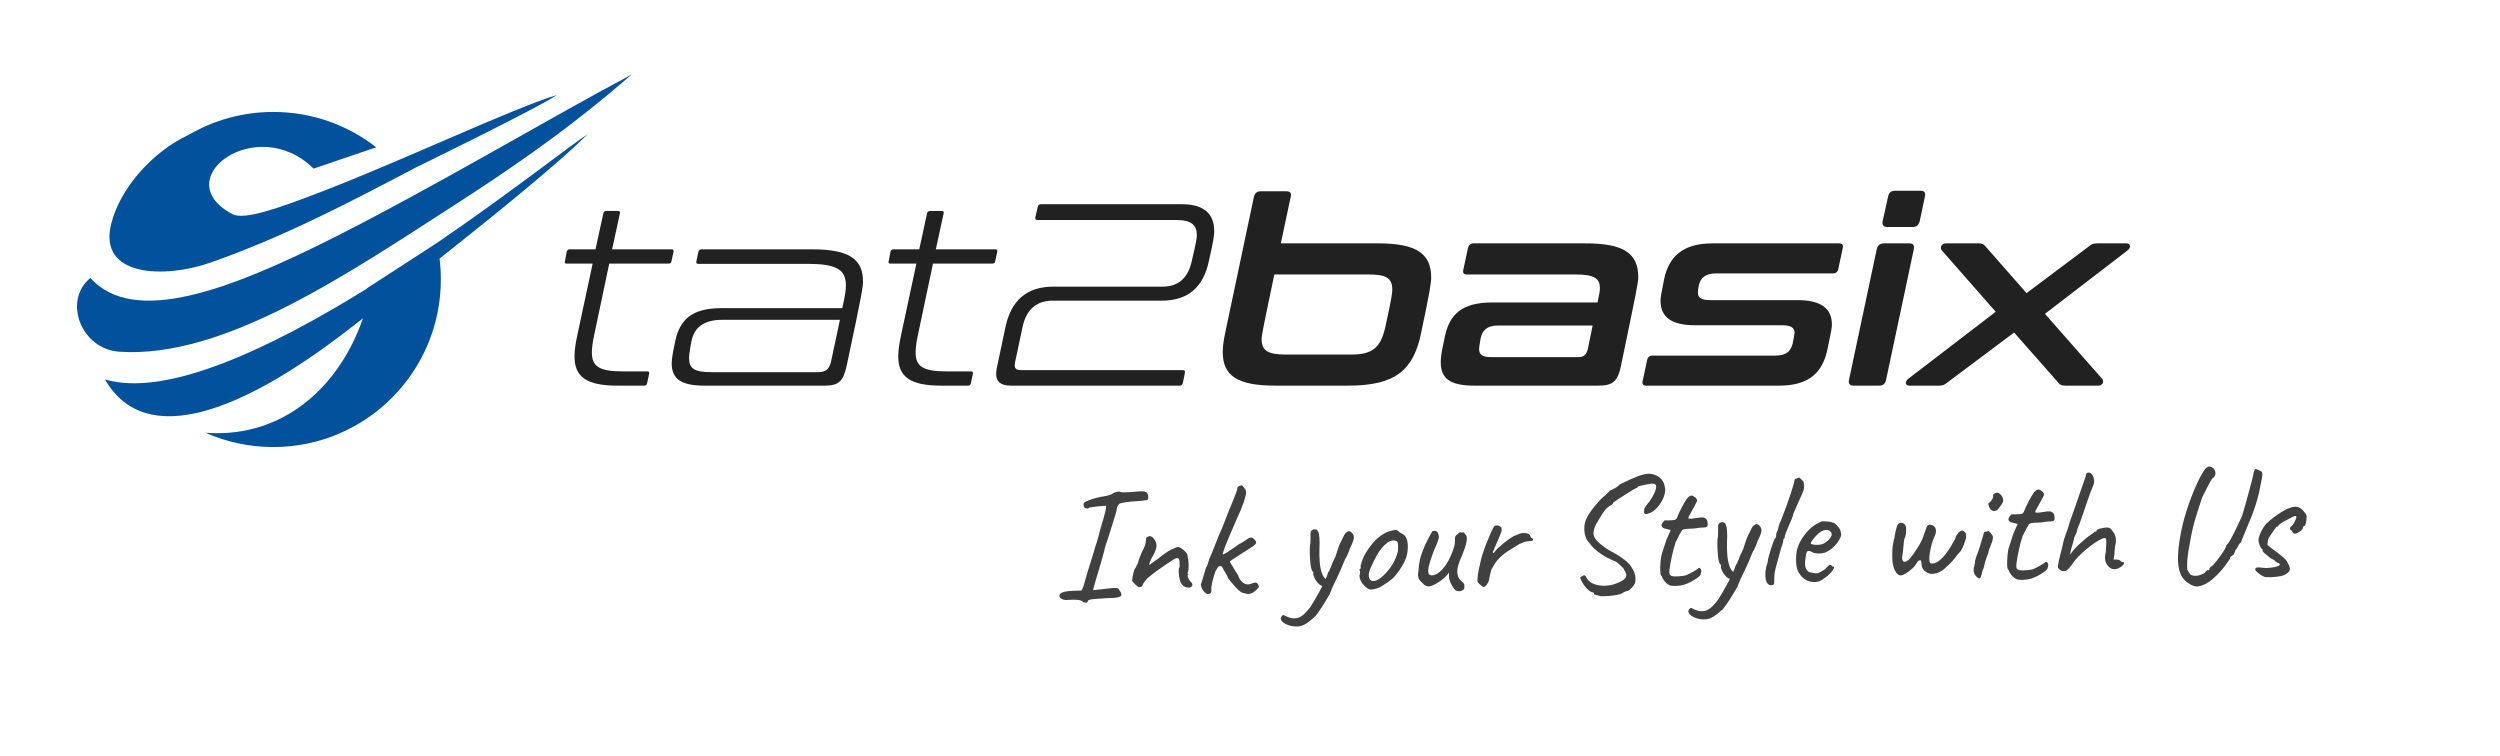
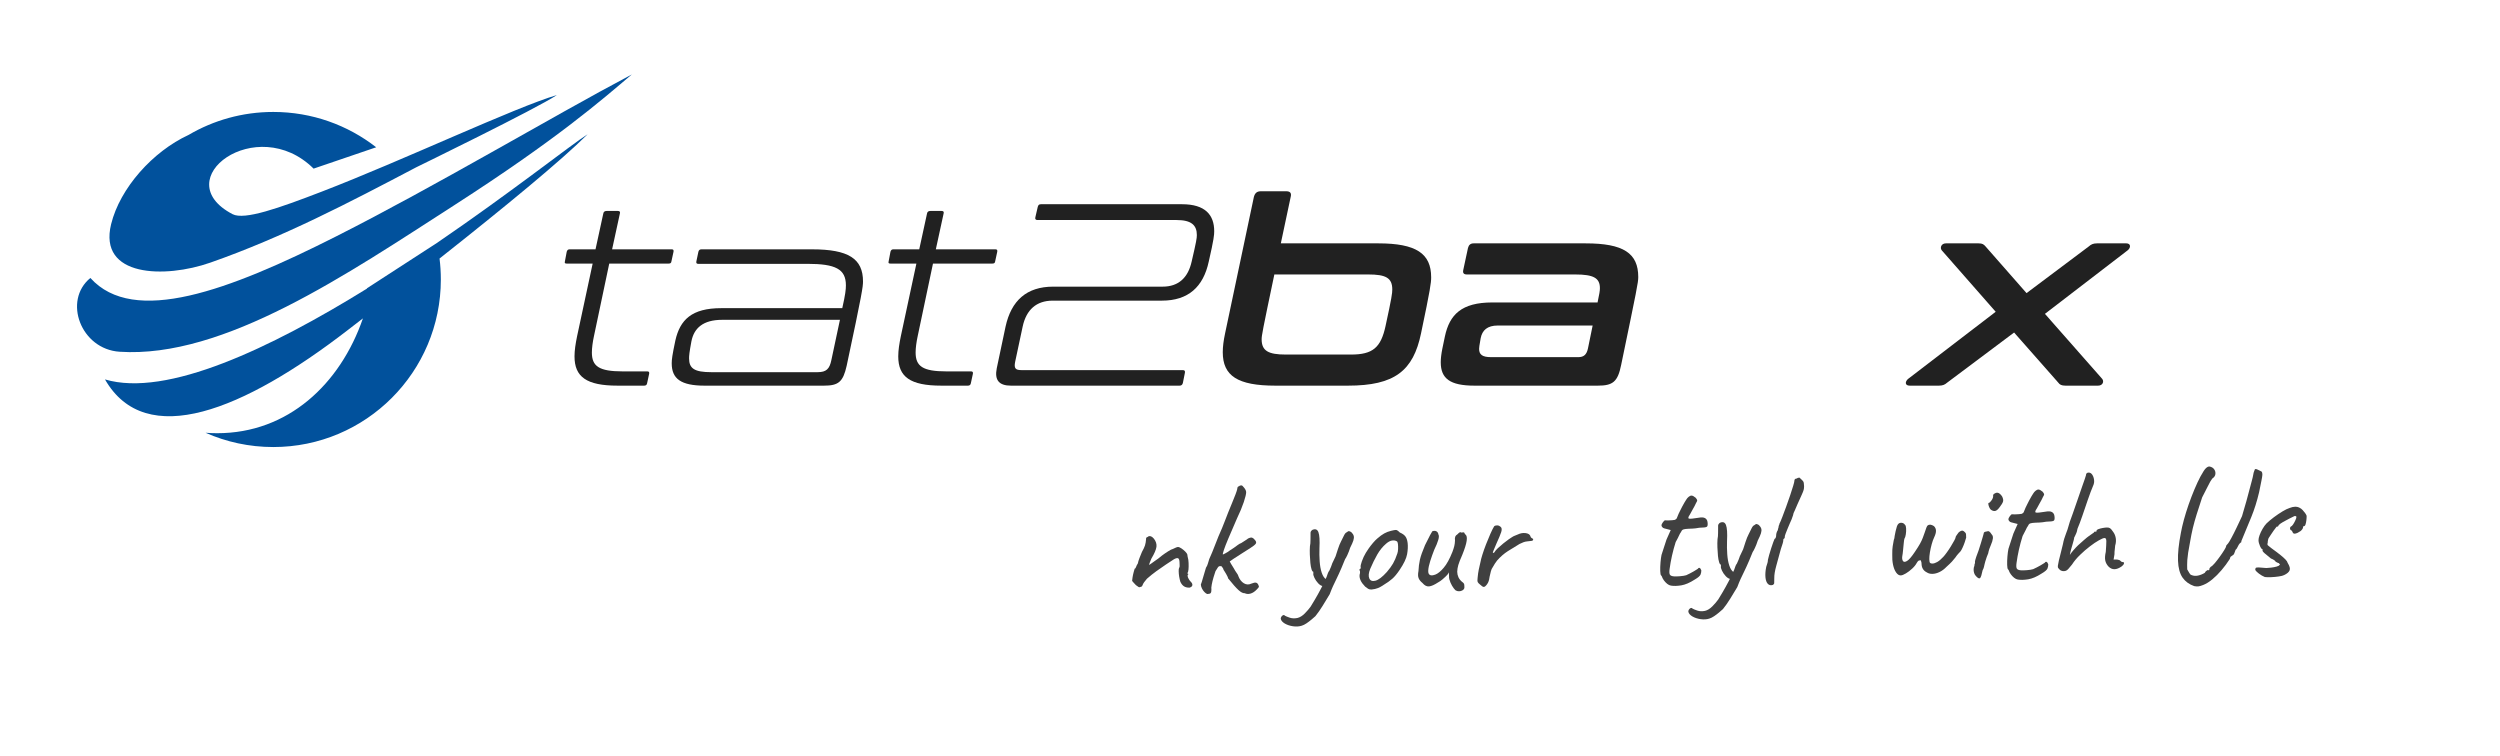
<svg xmlns="http://www.w3.org/2000/svg" xml:space="preserve" width="72.813mm" height="22.013mm" version="1.1" style="shape-rendering:geometricPrecision; text-rendering:geometricPrecision; image-rendering:optimizeQuality; fill-rule:evenodd; clip-rule:evenodd" viewBox="0 0 7281.32 2201.32">
  <defs>
    <style type="text/css">
   
    .fil0 {fill:#01519C}
    .fil1 {fill:#212121;fill-rule:nonzero}
    .fil2 {fill:#404040;fill-rule:nonzero}
   
  </style>
  </defs>
  <g id="Ebene_x0020_1">
    <g id="_912771696">
      <path class="fil0" d="M795.94 326.06c112.99,0 216.99,38.43 299.71,102.9l-182.3 62.15c-165.56,-164.28 -429.81,31.36 -236.05,132.67 34.5,18.04 134.95,-17.59 259.47,-65.51 237.71,-91.49 563.19,-245.61 685.18,-281.45 -59.36,39.79 -409.61,210.4 -409.65,210.41 -196.15,103.13 -387.13,203.26 -600.05,277.81 -131.61,46.09 -326.7,42.6 -288.63,-112.16 25.89,-105.29 121.47,-211.89 225.83,-260.02 72.34,-42.44 156.57,-66.8 246.49,-66.8z" />
      <path class="fil0" d="M263.18 809.58c-80.56,66.02 -27.86,207.41 85.06,214.89 304.02,20.15 664.56,-227.2 975.99,-427.55 297.7,-191.52 429.58,-306.62 515.96,-380.12 -240.92,127.63 -567.66,323.33 -861.48,471.83 -312.78,158.08 -589.16,261.2 -715.53,120.95z" />
      <path class="fil0" d="M305.71 1105.06c179.54,53.55 482.9,-91.13 763.03,-264.49l0.04 -0.97 203.52 -131.88 0.01 0.02c217.68,-148.68 393.11,-287.71 439.19,-316.76 -76.84,76.73 -243.94,213.9 -431.36,361.98 2.51,20.01 3.8,40.4 3.8,61.09 0,269.47 -218.53,487.99 -488,487.99 -70.23,0 -137,-14.86 -197.35,-41.59 11.21,0.86 22.52,1.3 33.94,1.3 205.9,0 358.36,-142.64 424.46,-334.47l-44.43 34.33c-302.83,233.66 -588.14,350.4 -706.85,143.45z" />
      <g id="_538586840">
        <g id="_756144424">
          <g id="_756316472">
            <path class="fil1" d="M1658.95 726.16c-4.53,0 -6.79,2.26 -8.3,6.79l-5.28 27.94c-1.51,5.28 0,6.79 5.28,6.79l75.49 0 -45.3 211.37c-4.53,21.89 -7.55,41.51 -7.55,58.88 0,59.63 34.73,85.3 125.33,85.3l77.75 0c4.53,0 7.55,-2.25 8.31,-6.78l6.03 -27.95c0.76,-4.52 -0.75,-6.78 -5.28,-6.78l-71.71 0c-69.46,0 -89.85,-15.1 -89.85,-55.11 0,-12.83 2.27,-30.2 6.04,-47.56l44.55 -211.37 172.87 0c5.29,0 7.54,-1.51 8.3,-6.79l6.04 -27.94c0.76,-4.53 -0.75,-6.79 -5.28,-6.79l-173.62 0 22.63 -104.2c1.52,-5.27 -0.75,-7.53 -6.03,-7.53l-32.47 0c-5.28,0 -9.06,2.26 -9.81,7.53l-22.64 104.2 -75.5 0z" />
            <path id="_1" class="fil1" d="M2381.41 1083.98l-309.53 0c-49.08,0 -64.92,-10.56 -64.92,-40.02 0,-8.29 0.76,-17.36 6.79,-49.82 7.55,-38.51 33.98,-62.65 89.83,-62.65l342.75 0 -24.91 117c-5.28,26.43 -15.1,35.49 -40.01,35.49zm-338.21 -357.82c-5.27,0 -7.55,2.26 -9.05,6.79l-6.04 28.69c-0.76,4.53 0.74,6.79 5.28,6.79l317.83 0c82.28,0 112.49,15.1 112.49,62.66 0,12.07 -1.51,26.41 -10.57,66.42l-352.57 0c-86.06,0 -120.03,33.98 -133.62,94.37 -9.06,43.03 -10.56,55.11 -10.56,66.42 0,44.56 26.43,64.93 95.87,64.93l347.27 0c42.28,0 55.87,-10.56 66.44,-58.12 45.29,-212.14 47.55,-230.25 47.55,-245.35 0,-66.42 -42.27,-93.6 -148.71,-93.6l-321.61 0z" />
            <path id="_2" class="fil1" d="M2601.84 726.16c-4.53,0 -6.8,2.26 -8.3,6.79l-5.28 27.94c-1.51,5.28 0,6.79 5.28,6.79l75.49 0 -45.29 211.37c-4.54,21.89 -7.56,41.51 -7.56,58.88 0,59.63 34.73,85.3 125.32,85.3l77.76 0c4.53,0 7.54,-2.25 8.31,-6.78l6.04 -27.95c0.74,-4.52 -0.75,-6.78 -5.29,-6.78l-71.71 0c-69.46,0 -89.84,-15.1 -89.84,-55.11 0,-12.83 2.26,-30.2 6.03,-47.56l44.55 -211.37 172.87 0c5.29,0 7.55,-1.51 8.31,-6.79l6.04 -27.94c0.76,-4.53 -0.76,-6.79 -5.29,-6.79l-173.63 0 22.64 -104.2c1.52,-5.27 -0.75,-7.53 -6.03,-7.53l-32.46 0c-5.29,0 -9.07,2.26 -9.82,7.53l-22.65 104.2 -75.49 0z" />
            <path id="_3" class="fil1" d="M3032.15 594.79c-6.04,0 -8.3,2.27 -9.81,8.3l-6.79 29.45c-1.51,5.28 0.75,8.3 6.04,8.3l405.37 0c43.04,0 58.89,15.09 58.89,43.79 0,9.05 -1.51,18.86 -15.09,77 -10.58,47.56 -38.51,73.22 -84.56,73.22l-318.57 0c-77.75,0 -122.3,40.76 -138.9,116.25l-25.67 121.55c-6.79,33.98 6.04,50.58 41.52,50.58l490.69 0c5.29,0 8.31,-2.26 9.81,-7.55l6.04 -30.2c0.76,-5.29 -0.75,-7.55 -6.79,-7.55l-469.55 0c-17.37,0 -21.9,-5.28 -18.12,-24.17l21.89 -102.66c10.56,-49.06 40.02,-75.49 87.56,-75.49l317.82 0c77.01,0 120.79,-39.99 136.65,-113.98 15.09,-65.68 15.85,-77.76 15.85,-88.33 0,-47.56 -26.43,-78.51 -93.61,-78.51l-410.67 0z" />
            <path id="_4" class="fil1" d="M3672.31 557.04c-11.32,0 -17.36,5.28 -20.37,16.62l-83.8 397.08c-4.52,21.13 -6.8,39.24 -6.8,55.11 0,68.69 43.04,97.38 153.24,97.38l211.39 0c135.89,0 190.24,-43.04 212.89,-152.49 27.18,-129.09 29.44,-147.22 29.44,-163.06 0,-69.45 -43.78,-98.89 -154.01,-98.89l-283.84 0 28.68 -135.13c3.01,-11.34 -1.52,-16.62 -12.83,-16.62l-73.99 0zm312.54 242.35c51.34,0 70.21,9.81 70.21,43.77 0,10.57 -1.5,23.4 -19.63,106.44 -13.58,62.67 -36.98,83.05 -100.39,83.05l-190.25 0c-50.59,0 -70.22,-10.57 -70.22,-44.54 0,-10.57 2.26,-23.41 37,-188.72l273.28 0z" />
            <path id="_5" class="fil1" d="M4292.1 708.8c-9.05,0 -14.34,4.53 -16.6,13.59l-13.6 63.4c-2.26,9.81 1.52,13.6 10.59,13.6l315.56 0c53.59,0 71.71,10.56 71.71,39.99 0,7.56 -1.51,16.62 -6.8,41.52l-306.5 0c-89.84,0 -124.56,35.48 -138.15,98.9l-7.54 36.24c-3.02,15.1 -4.53,27.93 -4.53,39.25 0,46.81 26.4,67.94 98.13,67.94l359.36 0c43.78,0 58.12,-11.32 67.94,-60.39 46.05,-221.95 49.81,-240.06 49.81,-255.91 0,-69.46 -43.03,-98.13 -153.24,-98.13l-326.14 0zm305.01 331.39l-254.42 0c-25.66,0 -34.73,-7.54 -34.73,-24.15 0,-4.54 0.76,-9.07 4.53,-30.95 4.54,-23.4 19.64,-36.99 49.84,-36.99l276.29 0 -13.58 66.43c-3.78,18.12 -12.07,25.66 -27.93,25.66z" />
-             <path id="_6" class="fil1" d="M4987.4 708.8c-88.33,0 -126.83,40.75 -140.42,103.42 -9.05,44.52 -10.56,54.34 -10.56,64.16 0,46.05 30.2,70.96 100.39,70.96l253.67 0c26.42,0 36.23,7.55 36.23,21.89 0,3.02 -0.75,6.05 -5.27,30.2 -5.29,24.16 -19.64,36.24 -49.84,36.24l-357.84 0c-9.06,0 -15.09,4.52 -16.6,13.58l-12.83 60.4c-2.28,9.05 1.51,13.58 10.56,13.58l386.53 0c89.08,0 126.83,-39.25 141.16,-105.68 11.34,-53.61 12.84,-63.42 12.84,-72.48 0,-45.29 -30.2,-70.97 -100.4,-70.97l-254.42 0c-27.16,0 -35.48,-7.54 -35.48,-22.63 0,-3.02 0,-6.04 3.02,-21.14 4.54,-21.13 19.63,-33.96 49.83,-33.96l340.47 0c9.06,0 14.34,-4.54 15.85,-13.6l12.83 -60.38c2.26,-9.06 -1.51,-13.59 -10.57,-13.59l-369.15 0z" />
-             <path id="_7" class="fil1" d="M5487.15 708.8c-11.32,0 -18.86,6.03 -21.13,17.36l-80.78 380.47c-2.26,11.32 2.27,16.6 13.58,16.6l74 0c11.31,0 18.11,-5.28 20.37,-16.6l80.78 -380.47c2.27,-11.33 -1.51,-17.36 -12.83,-17.36l-73.99 0zm32.47 -153.27c-11.32,0 -18.13,5.28 -20.39,16.61l-15.85 71.72c-2.26,11.32 2.27,17.36 13.59,17.36l73.99 0c11.32,0 17.37,-6.04 20.38,-17.36l15.09 -71.72c2.27,-11.33 -1.5,-16.61 -12.82,-16.61l-73.99 0z" />
            <path id="_8" class="fil1" d="M5667.58 708.8c-13.59,0 -18.11,12.83 -12.08,20.37l157.03 178.91 -255.17 195.54c-9.07,7.55 -9.8,19.61 4.54,19.61l85.3 0c11.32,0 17.37,-3.01 23.4,-8.3l195.54 -146.46 129.08 146.46c3.77,5.29 9.05,8.3 20.39,8.3l95.11 0c13.59,0 18.12,-12.06 12.08,-19.61l-166.84 -189.5 240.83 -184.95c9.8,-7.54 9.8,-20.37 -3.78,-20.37l-85.31 0c-11.31,0 -17.37,3.01 -24.15,9.06l-181.18 135.87 -119.29 -135.87c-5.27,-6.05 -9.05,-9.06 -20.37,-9.06l-95.13 0z" />
          </g>
        </g>
      </g>
    </g>
-     <path class="fil2" d="M3154.45 1753.62c-2.22,-3.49 -7.3,-5.63 -15.08,-6.43 -7.78,-0.79 -17.22,-0.79 -28.33,0.01 -4.45,0.71 -8.73,0.55 -12.86,-0.48 -4.13,-1.04 -7.39,-2.7 -9.85,-5.08 -2.38,-2.31 -3.34,-4.76 -2.7,-7.3 0.24,-3.82 3.42,-6.91 9.53,-9.21 6.19,-2.31 16.12,-3.81 29.69,-4.37l25.24 -0.87 4.6 -9.61c1.19,-3.49 2.7,-8.49 4.52,-14.84 1.75,-6.35 3.73,-13.26 5.79,-20.56 1.2,-4.44 3.02,-10.55 5.41,-18.17 2.37,-7.71 4.91,-15.8 7.69,-24.45 2.7,-8.57 5.09,-16.35 7.15,-23.18 2.14,-6.91 3.49,-11.74 4.04,-14.6 1.27,-2.86 2.94,-7.78 5.01,-14.61 2.14,-6.82 4.13,-13.89 6.03,-21.03 1.99,-7.23 3.26,-12.39 3.81,-15.56 7.78,-25.24 12.86,-43.18 15.24,-53.81 2.38,-10.73 2.85,-16.19 1.59,-16.43 -1.27,-0.01 -4.37,0.23 -9.21,0.63 -4.92,0.39 -10.32,0.87 -16.19,1.43 -5.88,0.55 -11.12,1.26 -15.64,1.98 -4.6,0.71 -7.38,1.35 -8.33,1.99 -1.59,2.3 -4.21,2.77 -8.1,1.58 -3.81,-1.19 -6.2,-3.33 -7.22,-6.5 -0.4,-2.87 -0.48,-5.09 -0.32,-6.67 0.08,-1.59 0.95,-2.86 2.54,-3.89 2.14,-1.91 6.42,-4.13 12.7,-6.59 6.35,-2.54 13.49,-4.76 21.59,-6.82 8.01,-2.07 15.72,-3.66 22.94,-4.69 5.4,-0.71 10.8,-1.98 16.11,-3.89 5.4,-1.82 9.68,-4.05 12.78,-6.59 2.86,-1.03 5.56,-1.9 8.26,-2.54 2.69,-0.71 5.47,-0.87 8.33,-0.63 2.54,1.5 6.99,2.22 13.18,2.14 6.19,-0.08 12.7,-0.39 19.69,-0.79 17.78,-1.91 29.75,-2.62 35.95,-2.06 6.19,0.55 10.4,3.01 12.7,7.38 1.66,6.03 2.06,10.71 1.19,14.05 -0.87,3.32 -4.04,4.92 -9.45,4.67 -2.78,0.64 -7.94,1.35 -15.4,1.91 -7.46,0.63 -15.31,1.11 -23.57,1.59 -22.47,2.3 -34.45,4.77 -36.03,7.3 -1.28,1.28 -2.23,2.62 -3.02,3.89 -0.79,1.27 -1.75,2.7 -3.02,4.29 0.32,1.27 -0.32,5.4 -1.91,12.23 -1.66,6.82 -3.65,13.8 -6.1,20.79 -1.19,4.13 -3.02,10.08 -5.41,17.7 -2.37,7.7 -4.84,15.56 -7.45,23.74 -2.54,8.09 -4.84,15.47 -6.99,21.98 -2.07,6.59 -3.57,10.96 -4.52,13.17 -1.19,2.86 -2.15,5.96 -2.94,9.38 -0.71,3.33 -1.19,5.79 -1.51,7.37 -4.21,15.64 -7.86,28.89 -10.95,39.69 -3.18,10.88 -6.04,20.32 -8.57,28.49 -2.54,8.1 -4.85,15.96 -6.99,23.42 -2.06,7.55 -4.28,15.72 -6.67,24.69 0,0 2.46,-0.32 7.31,-0.88 4.92,-0.55 11.51,-1.27 19.76,-1.98 14.85,-1.9 25.56,-3.02 32.06,-3.41 6.52,-0.48 10.88,-0.16 13.1,0.95 2.23,1.03 3.9,3.01 4.85,5.87 6.5,8.41 7.38,14.29 2.69,17.54 -4.68,3.26 -15.95,4.85 -33.73,4.85 -16.43,0.95 -29.05,1.75 -37.78,2.38 -8.73,0.63 -14.69,1.43 -18.02,2.45 -3.34,0.96 -5.32,2.63 -5.87,4.85 0,2.54 -1.19,3.81 -3.73,3.89 -2.54,0 -5.72,-0.56 -9.61,-1.75z" />
    <path id="1" class="fil2" d="M3464.23 1711.57c-6.35,0.08 -11.59,-1.19 -15.72,-3.81 -4.21,-2.63 -7.78,-7.06 -10.71,-13.33 -1.35,-4.45 -2.47,-9.45 -3.42,-15.01 -0.87,-5.47 -1.35,-10.71 -1.43,-15.63 -0.07,-4.92 0.32,-8.18 1.27,-9.77 1.2,-1.35 1.75,-3.65 1.51,-6.98 -0.16,-3.34 -0.32,-6.91 -0.4,-10.72 -0.48,-6.27 -1.98,-9.85 -4.68,-10.56 -2.78,-0.79 -6.59,0.32 -11.67,3.26 -5.64,3.57 -13.01,8.41 -22.06,14.44 -9.14,6.03 -18.58,12.63 -28.5,19.77 -9.85,7.15 -19.21,14.6 -27.94,22.38 -6.83,7.78 -10.96,13.58 -12.31,17.62 -1.34,3.98 -3.32,5.96 -5.78,6.03 -2.55,1.28 -4.69,1.44 -6.44,0.33 -1.83,-1.04 -4.28,-2.86 -7.54,-5.32 -2.22,-2.55 -4.52,-4.93 -6.75,-7.23 -2.3,-2.38 -3.72,-4.2 -4.35,-5.47 -0.09,-1.51 0.39,-4.93 1.26,-10.01 0.79,-5.08 1.9,-10.16 3.26,-15.23 1.35,-5.17 2.3,-8.5 2.93,-10.09 1.59,0 2.94,-1.66 3.97,-4.84 1.03,-3.18 2.78,-6.67 5.32,-10.55 0.56,-3.81 2.15,-8.97 4.68,-15.57 2.62,-6.5 4.93,-12.37 7.07,-17.45 4.28,-7.71 7.3,-14.13 8.96,-19.21 1.67,-5.16 2.7,-11.51 3.26,-19.13 -0.4,-1.27 -0.08,-2.46 0.87,-3.58 0.96,-1.1 1.99,-1.66 3.26,-1.74l0 0 0 0c2.53,-2.54 5.55,-3.33 9.05,-2.3 3.49,1.11 6.74,3.49 9.68,7.22 5.79,7.54 8.26,15.32 7.31,23.42 -1.04,8.18 -5.96,19.76 -14.93,34.76 -2.14,5.16 -3.73,9.05 -4.76,11.83 -1.04,2.7 -1.59,4.84 -1.59,6.43 0,0 1.67,-1.11 5,-3.41 3.25,-2.31 6.98,-5.01 11.27,-8.1 4.21,-3.09 7.54,-5.4 10.08,-7.07 1.59,-1.59 5.16,-4.52 10.8,-8.73 5.64,-4.21 11.66,-8.41 18.09,-12.45 6.43,-4.06 11.27,-6.52 14.45,-7.15 2.46,-1.35 5.16,-2.54 8.02,-3.74 2.86,-1.19 4.84,-1.74 6.11,-1.74 2.54,-0.08 5.87,1.19 9.85,3.89 4.04,2.62 7.77,5.72 11.34,9.29 3.57,3.56 5.72,6.67 6.35,9.21 0.01,1.27 0.16,2.53 0.32,3.72 0.16,1.27 0.47,2.54 0.79,3.82 1.36,4.13 2.14,9.68 2.39,16.66 0.32,6.99 0.16,13.34 -0.32,19.05 -0.56,5.72 -1.59,9.05 -3.18,10.01 0,0 0.08,0.39 0.24,1.18 0.16,0.8 0.87,1.2 2.14,1.19 0.09,1.27 0.08,1.99 0.08,2.15 0,0.15 0.01,0.23 0.01,0.23 -1.59,0.01 -2.23,1.35 -1.83,4.06 0.31,2.69 1.42,5.63 3.25,8.73 1.74,3.17 3.66,5.63 5.56,7.53 3.89,3.74 5.56,7.31 5,10.64 -0.63,3.34 -3.41,5.72 -8.49,7.07z" />
    <path id="2" class="fil2" d="M3516.1 1730.14c-2.53,-0.88 -5.32,-2.86 -8.17,-5.8 -2.94,-2.94 -5.4,-6.51 -7.31,-10.56 -1.98,-4.12 -3.01,-7.94 -3.1,-11.42 1.51,-3.5 3.5,-9.62 5.88,-18.42 2.38,-8.73 5.4,-18.9 8.98,-30.32 2.45,-3.57 4.43,-7.71 5.71,-12.54 1.34,-4.77 2.62,-9.06 3.88,-12.86 2.38,-5.16 5.33,-11.84 8.66,-19.93 3.34,-8.18 6.67,-16.51 9.84,-24.92 3.18,-8.5 5.95,-15.64 8.41,-21.35 3.97,-8.65 7.38,-16.59 10.32,-23.74 2.86,-7.22 5.72,-14.45 8.65,-21.83 2.86,-7.3 5.95,-15.32 9.29,-23.97 3.66,-8.97 7.38,-18.02 11.2,-27.31 3.81,-9.28 7.14,-17.69 10.07,-25.16 2.86,-7.54 4.61,-12.86 5.16,-16.03 0.01,-2.54 0.48,-4.45 1.59,-5.8 1.11,-1.27 2.3,-1.9 3.57,-1.9 1.2,-1.35 2.46,-2.06 3.73,-2.22 1.28,-0.16 2.55,-0.32 3.82,-0.32 1.27,0.01 3.73,2.3 7.46,6.99 3.72,4.69 5.63,8.96 5.71,12.78 0.08,5.08 -2.22,14.6 -6.83,28.66 -4.68,14.04 -11.35,30.08 -19.92,47.93 -10.4,23.74 -18.74,43.1 -25.16,58.35 -6.35,15.15 -10.8,26.51 -13.18,33.96 -2.46,7.55 -3.34,11.75 -2.7,12.7 0,0 2.22,-1.11 6.68,-3.24 4.36,-2.15 9.12,-5.16 14.12,-9.05 3.42,-1.91 7.22,-4.37 11.27,-7.31 4.05,-2.93 8.01,-5.79 11.75,-8.57 3.73,-2.7 6.9,-4.45 9.45,-5.16 3.72,-2.54 7.69,-5.08 11.74,-7.54 4.13,-2.46 6.75,-4.37 8.02,-5.64 5.32,-2.61 9.36,-3.49 12.07,-2.62 2.69,0.95 5.55,3.25 8.49,7.07 3.57,4.05 4.21,7.62 2.06,10.64 -2.14,3.09 -7.3,7.22 -15.48,12.38 -6.58,4.29 -14.52,9.29 -23.81,15.16 -9.21,5.95 -17.39,11.11 -24.45,15.72 -7.06,4.52 -11.03,7.3 -11.99,8.25 0,0 1.28,2.38 3.9,7.14 2.61,4.69 5.24,8.89 7.85,12.71 2.62,4.99 5.48,9.6 8.58,13.88 3.09,4.22 4.68,7.15 4.68,8.74 3.65,9.76 9.04,16.82 16.11,21.11 6.99,4.29 14.29,4.68 21.91,1.03 6.27,-2.62 10.95,-3.49 13.97,-2.62 3.01,0.87 5.24,3.25 6.59,7.07 1.27,2.46 1.67,4.28 1.27,5.39 -0.47,1.12 -2.54,3.65 -6.35,7.54 -5.88,6.11 -11.91,10 -18.1,11.75 -6.19,1.67 -11.83,1.27 -16.9,-1.19 -4.77,0.4 -10.72,-2.54 -17.78,-8.97 -7.07,-6.35 -17.31,-17.86 -30.57,-34.45 -0.07,-1.27 -0.63,-3.09 -1.82,-5.4 -1.11,-2.38 -2.38,-4.68 -3.65,-6.9 -1.35,-2.46 -2.94,-5.24 -4.93,-8.17 -1.98,-3.03 -2.93,-4.53 -2.93,-4.53 0,-1.27 -0.47,-2.7 -1.51,-4.21 -0.95,-1.59 -2.22,-3.49 -3.89,-5.64 -5.08,-1.5 -8.73,-0.55 -10.87,3.02 -2.15,3.5 -4.52,7.22 -6.99,11.04 -1.5,4.2 -3.41,10 -5.63,17.54 -2.22,7.46 -4.05,14.68 -5.32,21.74 -1.35,6.99 -1.59,11.75 -0.95,14.29 0.08,5.08 -0.64,8.49 -2.23,10.24 -1.5,1.75 -4.84,2.71 -9.92,2.79z" />
    <path id="3" class="fil2" d="M3791.09 1822.48c-7.54,2.38 -15.88,2.86 -24.92,1.59 -9.05,-1.28 -17.07,-3.89 -23.97,-7.86 -6.83,-4.05 -10.8,-8.57 -11.91,-13.65 -0.31,-1.91 0.24,-3.98 1.58,-6.19 1.43,-2.23 3.1,-3.81 5.16,-4.61 2.07,-0.87 3.9,-0.32 5.48,1.59 2.62,1.51 7.22,3.41 13.97,5.71 6.67,2.22 14.13,2.54 22.39,0.8 7.22,-1.75 14.36,-6.11 21.43,-13.26 6.98,-7.06 12.61,-13.73 16.99,-19.85 2.45,-3.8 6.66,-10.7 12.46,-20.63 5.87,-9.92 11.98,-20.96 18.25,-32.94 6.27,-11.98 11.59,-23.1 15.88,-33.34 0.87,-2.62 1.98,-5.64 3.17,-9.13 1.19,-3.49 2.7,-6.43 4.61,-8.65 1.82,-3.8 3.41,-7.46 4.76,-10.79 1.42,-3.34 2.22,-5.63 2.54,-6.91 0.31,-1.67 1.67,-4.84 4.12,-9.6 2.47,-4.85 4.77,-9.61 6.83,-14.45 1.51,-4.76 3.81,-11.82 6.83,-21.04 3.01,-9.28 6.03,-16.75 9.12,-22.54 3.66,-7.38 6.67,-13.33 8.97,-18.01 2.31,-4.61 4.85,-7.47 7.7,-8.5l0 0 0 0c2.79,-2.22 4.77,-3.41 5.88,-3.41 1.11,0 3.41,0.87 6.98,2.78 3.89,3.73 6.27,7.38 7.31,11.03 1.02,3.66 0.71,8.09 -0.96,13.33 -1.67,5.24 -4.76,12.39 -9.37,21.36 -2.37,7.7 -5.07,14.6 -8.01,20.87 -2.86,6.19 -5.08,10.32 -6.67,12.23 -1.51,3.81 -3.25,8.09 -5.24,12.69 -1.98,4.61 -3.73,8.9 -5.23,12.71 -5.48,12.78 -10.25,23.18 -14.21,31.19 -3.97,8.02 -7.54,15.4 -10.56,22.07 -3.1,6.74 -6.27,14.6 -9.61,23.49 -7.14,11.91 -13.96,23.18 -20.64,33.97 -6.58,10.72 -13.65,20.81 -21.1,30.09 -3.1,2.93 -6.99,6.35 -11.76,10.23 -4.68,3.9 -9.44,7.47 -14.28,10.73 -4.85,3.25 -9.53,5.55 -13.97,6.9zm62.31 -115.33c-4.77,-0.56 -9.53,-3.34 -14.21,-8.34 -4.68,-5 -8.34,-10.31 -10.96,-16.03 -2.7,-5.63 -3.73,-9.77 -3.09,-12.31 0,-1.58 -0.08,-2.85 -0.08,-3.81 0,-0.95 0.01,-1.43 0.01,-1.43 -1.91,0.09 -3.66,-2.29 -5.17,-7.06 -1.51,-4.68 -2.62,-10.87 -3.41,-18.49 -0.71,-7.62 -1.27,-15.64 -1.58,-24.21 -0.32,-8.57 -0.24,-16.67 0.31,-24.29 1.11,-5.4 1.66,-11.35 1.59,-17.86 -0.16,-6.5 -0.08,-11.67 0.15,-15.47 -0.39,-5.09 0,-8.5 1.27,-10.33 1.27,-1.74 2.47,-3.09 3.74,-4.04l0 0 0 0c8.8,-3.98 14.84,-1.83 17.94,6.59 3.17,8.33 4.2,23.97 3.01,46.82 -0.47,12.7 -0.24,25.41 0.64,38.03 0.87,12.69 2.86,23.81 6.03,33.26 3.18,9.44 7.54,15.87 12.94,19.28 2.3,1.19 3.41,2.94 3.49,5.16 0,2.22 -0.56,4.52 -1.83,6.91 -1.19,2.46 -2.85,4.37 -4.92,5.87 -1.98,1.43 -3.96,1.98 -5.87,1.75z" />
    <path id="4" class="fil2" d="M3994.58 1717.01c-4.12,0.08 -7.38,-0.63 -9.84,-2.14 -2.38,-1.58 -5.32,-3.73 -8.89,-6.51 -6.12,-6.27 -10.55,-12.3 -13.18,-18.17 -2.62,-5.8 -3.57,-11.43 -2.7,-16.83 0.95,-2.55 1.27,-5 1.11,-7.38 -0.23,-2.39 -0.31,-3.58 -0.31,-3.58 -1.59,-1.59 -2.15,-2.54 -1.51,-3.09 0.64,-0.48 1.27,-1.35 1.91,-2.62 1.9,-0.01 2.46,-1.75 1.74,-5.24 -0.64,-2.54 0.56,-8.1 3.57,-16.75 3.01,-8.65 6.82,-16.75 11.43,-24.44 1.9,-3.26 4.68,-7.47 8.34,-12.79 3.73,-5.32 7.85,-10.63 12.38,-15.95 4.52,-5.32 8.66,-9.6 12.38,-12.78 7.78,-6.82 14.68,-11.9 20.72,-15.16 5.95,-3.25 12.38,-5.8 19.36,-7.46 6.91,-1.75 11.76,-2.62 14.45,-2.62 2.7,-0.08 6.51,2.38 11.35,7.38 7.3,3.09 12.7,6.75 16.12,11.19 3.41,4.37 5.71,10.8 6.75,19.37 1.1,9.53 0.63,20.4 -1.52,32.63 -2.22,12.3 -9.45,27.54 -21.83,45.88 -7.77,11.5 -14.92,20.15 -21.5,25.79 -6.51,5.72 -14.37,11.27 -23.5,16.83 -6.59,4.6 -12.54,7.94 -17.86,10.08 -5.4,2.15 -11.75,3.65 -18.97,4.36zm44.77 -51.2c7.46,-8.73 13.42,-16.9 17.93,-24.6 4.45,-7.7 8.66,-17.47 12.55,-29.29 1.19,-3.49 1.99,-7.85 2.14,-13.1 0.24,-5.23 0.08,-10.16 -0.47,-14.76 -0.56,-4.6 -1.75,-7.14 -3.74,-7.78 -3.81,-2.14 -8.41,-2.78 -13.8,-1.91 -5.4,0.88 -11.2,4.05 -17.47,9.61 -9.68,8.41 -18.09,18.81 -25.16,31.12 -7.07,12.38 -13.97,26.35 -20.64,41.98 -4.6,11.51 -5.48,20.72 -2.62,27.47 2.78,6.74 8.74,9.05 17.7,6.82 8.97,-2.21 20.25,-10.71 33.58,-25.56z" />
    <path id="5" class="fil2" d="M4238.87 1719c-3.18,-3.18 -6.43,-7.46 -9.69,-12.93 -3.33,-5.56 -5.95,-11.91 -8.01,-19.14 -0.64,-2.54 -0.95,-6.02 -0.88,-10.47 0.08,-4.44 -0.07,-7.62 -0.39,-9.53 -0.96,2.23 -2.38,4.61 -4.37,6.99 -2.06,2.38 -3.97,4.44 -5.87,6.03 -1.28,1.28 -4.05,3.81 -8.42,7.54 -4.44,3.73 -8.8,6.75 -13.17,9.05 -10.4,6.83 -18.97,10.64 -25.8,11.35 -6.75,0.79 -13.26,-2.61 -19.45,-10.08 -5.16,-4.05 -8.81,-8.57 -10.95,-13.65 -2.14,-5 -2.3,-11.99 -0.55,-20.87 0.39,-11.2 1.82,-22.08 4.12,-32.71 2.38,-10.71 7.38,-25 15,-42.86 6.43,-13.18 11.36,-22.86 14.69,-29.06 3.41,-6.27 5.55,-10.08 6.51,-11.34 4.76,-1.67 8.73,-1.67 11.9,0.08 3.18,1.66 5.17,4.68 5.87,9.13 1.99,3.17 1.83,8.57 -0.47,16.19 -2.22,7.7 -6.11,17.14 -11.59,28.34 -4.28,10.87 -8.09,21.66 -11.58,32.53 -3.49,10.89 -5.48,20.09 -5.96,27.71 -0.48,7.62 1.51,12.23 5.95,13.73 2.87,1.51 7.87,0.95 15,-1.66 7.07,-2.71 15.08,-9.22 23.9,-19.53 8.89,-10.24 17.38,-25.8 25.64,-46.6 2.38,-6.35 4.21,-12.06 5.39,-16.98 1.19,-4.93 1.91,-10.4 2.06,-16.43 -0.63,-3.81 -0.47,-7.23 0.57,-10.24 1.02,-3.09 3.49,-5.72 7.22,-8.02 1.27,-1.58 3.01,-3.17 5.16,-4.6 2.22,-1.51 3.64,-1.43 4.28,0.15l7.62 -0.63c1.28,-0.31 2.15,0.4 2.7,2.14 0.48,1.76 1.5,3.18 3.18,4.45 3.49,2.78 4.6,8.97 3.17,18.5 -1.42,9.52 -5.63,22.94 -12.62,40.23 -5.87,13.11 -9.68,23.02 -11.66,29.69 -1.92,6.67 -3.02,13.25 -3.18,19.61 0.08,5.72 1.27,11.03 3.57,16.11 2.3,5 5.88,9.53 10.72,13.57 3.49,2.22 5.55,4.69 6.11,7.55 0.47,2.85 0.63,6.19 0.4,9.99 -0.64,2.86 -2.39,5.17 -5.4,6.99 -2.94,1.83 -6.36,2.7 -10.17,2.78 -3.81,0.08 -7.29,-0.96 -10.55,-3.1z" />
-     <path id="6" class="fil2" d="M4310.12 1702.03c-2.94,-2.22 -4.92,-4.36 -6.11,-6.58 -1.11,-2.22 -1.28,-6.51 -0.4,-12.86 0.8,-8.89 1.9,-16.74 3.33,-23.58 1.51,-6.89 3.25,-14.76 5.32,-23.64 0.56,-3.89 2.3,-10.41 5.16,-19.62 2.86,-9.28 6.43,-19.36 10.63,-30.24 4.29,-10.86 8.5,-21.11 12.78,-30.87 4.29,-9.76 8.02,-17.07 11.03,-21.91 2.55,-1.91 5.65,-2.78 9.29,-2.53 3.66,0.31 6.75,1.66 9.37,4.12 3.49,2.85 4.13,7.77 1.91,15 -2.23,7.14 -6.91,18.42 -13.98,33.81 -3.65,8.58 -6.34,15.09 -8.17,19.37 -1.82,4.37 -2.62,6.9 -2.3,7.7 0.4,0.79 1.82,0.32 4.28,-1.27 1.83,-3.49 5.24,-7.62 10.24,-12.3 5.01,-4.68 10.33,-9.37 15.96,-13.89 5.63,-4.53 10.95,-8.57 15.95,-12.15 5.08,-3.57 8.5,-5.87 10.4,-6.82 2.55,-1.66 5.4,-3.09 8.73,-4.21 3.34,-1.19 5.56,-2.14 6.83,-2.77 7.3,-3.58 14.68,-5.01 22.3,-4.21 7.62,0.86 12.47,3.65 14.45,8.33 0.4,2.54 1.43,4.44 3.17,5.63 1.83,1.28 2.7,1.92 2.7,1.92 1.27,-0.09 1.99,0.39 2.15,1.34 0.15,0.96 0.23,1.42 0.23,1.42 0.08,2.23 -1.58,3.66 -4.92,4.14 -3.33,0.55 -7.54,1.03 -12.53,1.43 -4.14,0.39 -7.78,1.27 -10.96,2.53 -3.1,1.36 -6.91,3.02 -11.35,5.01 -11.91,7.22 -23.26,14.21 -34.13,21.03 -10.79,6.91 -21.2,15.95 -31.2,27.23 -2.14,2.62 -4.28,5.63 -6.5,9.12 -2.15,3.58 -4.46,7.38 -6.91,11.59 -1.58,1.59 -3.09,5.16 -4.61,10.56 -1.43,5.39 -2.7,10.56 -3.73,15.55 -1.03,4.92 -1.58,7.86 -1.5,8.82 0,0 -0.48,1.51 -1.36,4.53 -0.94,3 -2.45,6.02 -4.6,8.88 -3.73,5.16 -6.91,7.78 -9.45,7.78 -2.54,0.08 -6.34,-2.39 -11.5,-7.39z" />
-     <path id="7" class="fil2" d="M4661.7 1736.32c-5.71,-1.43 -10.31,-2.7 -13.88,-3.81 -3.5,-1.02 -5.24,-1.58 -5.24,-1.58 0.63,-1.59 0.31,-3.02 -0.8,-4.21 -1.11,-1.27 -3.41,-2.06 -6.91,-2.3 -4.84,-2.78 -9.28,-6.27 -13.33,-10.48 -3.97,-4.2 -7.3,-8.33 -9.92,-12.46 -2.62,-4.04 -4.6,-7.54 -5.87,-10.32 -2.31,-4.76 -3.42,-7.62 -3.27,-8.73 0.09,-1.11 1.91,-2.54 5.4,-4.21 3.42,-2.54 6.04,-3.41 7.78,-2.45 1.76,0.87 3.97,4.04 6.59,9.36 4.29,7.22 11.44,12.7 21.51,16.27 10.01,3.66 21.36,5.16 33.81,4.44 12.54,-0.71 24.45,-3.65 35.8,-8.96 11.67,-4.93 18.98,-10.09 21.91,-15.4 2.94,-5.24 1.59,-11.99 -3.96,-20.16 -0.96,-2.47 -2.15,-4.53 -3.42,-6.11 -1.27,-1.59 -3.33,-3.58 -6.03,-6.12 -2.78,-2.46 -7.22,-6.51 -13.33,-12.14 -4.77,-2.07 -9.21,-4.05 -13.18,-5.95 -4.05,-1.83 -8.26,-3.82 -12.7,-5.96 -5.16,-2.46 -11.35,-6.03 -18.58,-10.88 -7.22,-4.75 -14.05,-10.15 -20.47,-16.02 -6.44,-5.96 -11.2,-11.44 -14.13,-16.44 -5.16,-4.68 -9.06,-11.19 -11.75,-19.53 -2.7,-8.41 -3.81,-17.29 -3.33,-26.82 0.47,-9.52 2.69,-18.18 6.74,-25.87 1.83,-4.46 4.93,-10.01 9.45,-16.6 4.45,-6.59 9.52,-13.25 15.07,-20 5.65,-6.75 11.04,-12.86 16.36,-18.34 5.32,-5.55 9.68,-9.37 13.17,-11.67 2.47,-2.61 5.08,-5.24 7.95,-8.01 2.77,-2.78 4.2,-4.13 4.2,-4.13 0.24,-1.59 0.79,-2.38 1.58,-2.38 0.8,0 1.2,-0.08 1.2,-0.08 1.59,-0.95 5.08,-2.54 10.4,-4.92 5.4,-2.31 11.19,-6.51 17.38,-12.62 21.11,-10.56 38.26,-18.34 51.51,-23.34 13.26,-5 24.13,-7.54 32.71,-7.69l0 0 0 0c7.94,0.15 15.16,1.9 21.74,5.07 6.59,3.25 12.07,7.54 16.44,12.86 4.36,5.32 7.06,11.75 8.17,19.37 2.38,7.54 1.91,16.35 -1.43,26.43 -3.33,10.08 -8.33,19.53 -15,28.34 -6.66,8.89 -13.89,15.55 -21.75,20.16 -8.81,3.97 -14.76,5.71 -17.78,5.31 -3.02,-0.46 -4.44,-3.64 -4.21,-9.67 -0.07,-2.54 0.8,-5.56 2.46,-9.13 1.67,-3.5 6.43,-9.76 14.22,-18.82 9.84,-15.07 15.87,-27.06 17.93,-36.03 2.07,-8.9 -0.08,-13.81 -6.5,-14.61 -1.91,-0.63 -5.33,-0.55 -10.24,0.16 -4.84,0.72 -10.25,1.67 -16.11,2.94 -5.89,1.19 -10.8,2.38 -14.93,3.57 -4.12,1.19 -6.11,2.06 -6.11,2.7 0,0 0,0.47 0,1.43 -0.01,0.95 -0.64,1.27 -1.91,1.03 -0.64,0 -3.25,1.27 -8.01,3.89 -4.68,2.62 -10.32,6.11 -16.91,10.32 -6.67,4.21 -13.26,8.49 -19.84,12.7 -6.59,4.29 -12.15,7.93 -16.67,11.03 -4.53,3.09 -6.99,5.01 -7.31,5.64 -0.56,3.49 -4.12,6.66 -10.79,9.68 -6.27,3.89 -11.9,9.53 -17.06,16.99 -5.09,7.38 -10.72,16.51 -16.91,27.38 -5.24,7.38 -8.89,15.32 -10.96,23.74 -2.14,8.48 -1.98,15.23 0.32,20.23 1.67,5.09 6.67,11.52 15.09,19.29 8.4,7.78 18.8,15.25 31.35,22.31 10.87,5.79 20.63,11.59 29.37,17.3 8.65,5.72 15.78,11.28 21.43,16.51 5.63,5.32 9.44,10 11.43,14.13 3.89,5.31 6.74,10.71 8.65,16.27 1.83,5.48 2.85,10.79 3.09,15.88 0.24,5.08 -0.23,9.68 -1.43,13.81 -2.14,5.16 -5.87,10.47 -11.34,15.95 -5.48,5.48 -10.08,8.1 -13.9,7.86 -3.49,1.03 -6.11,2.15 -7.86,3.49 -1.67,1.27 -3.65,2.38 -5.87,3.41 -2.22,1.28 -6.83,2.62 -13.97,4.06 -7.14,1.34 -14.92,2.38 -23.49,3.01 -8.57,0.64 -16.51,0.88 -23.82,0.63z" />
+     <path id="6" class="fil2" d="M4310.12 1702.03c-2.94,-2.22 -4.92,-4.36 -6.11,-6.58 -1.11,-2.22 -1.28,-6.51 -0.4,-12.86 0.8,-8.89 1.9,-16.74 3.33,-23.58 1.51,-6.89 3.25,-14.76 5.32,-23.64 0.56,-3.89 2.3,-10.41 5.16,-19.62 2.86,-9.28 6.43,-19.36 10.63,-30.24 4.29,-10.86 8.5,-21.11 12.78,-30.87 4.29,-9.76 8.02,-17.07 11.03,-21.91 2.55,-1.91 5.65,-2.78 9.29,-2.53 3.66,0.31 6.75,1.66 9.37,4.12 3.49,2.85 4.13,7.77 1.91,15 -2.23,7.14 -6.91,18.42 -13.98,33.81 -3.65,8.58 -6.34,15.09 -8.17,19.37 -1.82,4.37 -2.62,6.9 -2.3,7.7 0.4,0.79 1.82,0.32 4.28,-1.27 1.83,-3.49 5.24,-7.62 10.24,-12.3 5.01,-4.68 10.33,-9.37 15.96,-13.89 5.63,-4.53 10.95,-8.57 15.95,-12.15 5.08,-3.57 8.5,-5.87 10.4,-6.82 2.55,-1.66 5.4,-3.09 8.73,-4.21 3.34,-1.19 5.56,-2.14 6.83,-2.77 7.3,-3.58 14.68,-5.01 22.3,-4.21 7.62,0.86 12.47,3.65 14.45,8.33 0.4,2.54 1.43,4.44 3.17,5.63 1.83,1.28 2.7,1.92 2.7,1.92 1.27,-0.09 1.99,0.39 2.15,1.34 0.15,0.96 0.23,1.42 0.23,1.42 0.08,2.23 -1.58,3.66 -4.92,4.14 -3.33,0.55 -7.54,1.03 -12.53,1.43 -4.14,0.39 -7.78,1.27 -10.96,2.53 -3.1,1.36 -6.91,3.02 -11.35,5.01 -11.91,7.22 -23.26,14.21 -34.13,21.03 -10.79,6.91 -21.2,15.95 -31.2,27.23 -2.14,2.62 -4.28,5.63 -6.5,9.12 -2.15,3.58 -4.46,7.38 -6.91,11.59 -1.58,1.59 -3.09,5.16 -4.61,10.56 -1.43,5.39 -2.7,10.56 -3.73,15.55 -1.03,4.92 -1.58,7.86 -1.5,8.82 0,0 -0.48,1.51 -1.36,4.53 -0.94,3 -2.45,6.02 -4.6,8.88 -3.73,5.16 -6.91,7.78 -9.45,7.78 -2.54,0.08 -6.34,-2.39 -11.5,-7.39" />
    <path id="8" class="fil2" d="M4866.53 1705.61c-3.57,-0.55 -7.14,-2.3 -10.87,-5.24 -3.66,-3.01 -6.91,-6.43 -9.69,-10.32 -2.77,-3.97 -4.61,-7.46 -5.63,-10.63 0,-0.64 -0.4,-1.44 -1.27,-2.38 -0.8,-0.88 -1.2,-1.35 -1.2,-1.35 -1.26,-0.96 -2.06,-5.17 -2.38,-12.62 -0.24,-7.47 0.01,-15.8 0.8,-25.01 0.8,-9.2 1.75,-16.51 2.93,-21.9 1.51,-5.17 3.73,-12.07 6.75,-20.88 3.02,-8.74 5.64,-16.68 7.7,-23.65l12.38 -27.86 -19.12 -4.93c-2.22,-0.55 -4.06,-1.82 -5.56,-3.65 -1.43,-1.91 -2.22,-3.5 -2.22,-4.77 -0.01,-2.54 1.35,-5.63 4.13,-9.36 2.77,-3.65 4.84,-5.55 6.11,-5.56 1.58,0.33 4.52,0.4 8.81,0.32 4.29,-0.07 8.49,-0.32 12.62,-0.71 4.05,-0.4 6.58,-0.72 7.54,-1.03 1.27,-0.71 2.54,-1.59 3.81,-2.7 1.26,-1.11 2.14,-2.86 2.77,-5.08 1.51,-3.5 2.87,-6.75 4.05,-9.84 1.27,-3.02 2.94,-6.43 5.08,-10.32 2.14,-4.13 3.89,-7.62 5.32,-10.55 1.35,-2.87 3.57,-6.84 6.67,-11.99 1.58,-2.23 3.25,-5.01 5.08,-8.18 1.9,-3.26 4.21,-5.96 6.99,-8.26 2.85,-2.54 5.79,-3.81 8.8,-3.73 3.02,0.17 6.91,2.23 11.75,6.28 2.62,3.09 4.05,5.48 4.37,7.06 0.4,1.58 -0.87,4.61 -3.65,9.13 -2.39,5.4 -5.24,10.87 -8.5,16.27 -3.26,5.47 -6.27,10.95 -8.97,16.35 -4.99,7.06 -5.86,11.03 -2.7,11.98 3.18,0.88 12.07,0.08 26.68,-2.37 9.13,-1.75 15.79,-1.52 19.99,0.87 4.13,2.3 6.6,6.11 7.32,11.5 1.1,7.63 0.39,12.23 -2.15,13.81 -2.47,1.68 -9.76,2.54 -21.83,2.78 -7.63,1.44 -14.05,2.23 -19.45,2.46 -5.4,0.25 -9.36,0.41 -11.9,0.48 -4.14,0.4 -6.83,0.56 -8.1,0.63 -1.27,0.01 -3.18,0.33 -5.72,1.04 -2.53,0.64 -4.29,1.75 -5.39,3.18 -1.12,1.43 -2.23,3.49 -3.5,6.03 -1.18,1.27 -3.09,4.6 -5.47,10.08 -2.47,5.39 -5.55,11.35 -9.21,17.78 -4.21,13.42 -7.86,26.67 -10.8,39.92 -2.94,13.26 -5.23,26.04 -6.9,38.42 -1.11,8.02 -0.87,13.42 0.71,16.43 1.67,3.01 5.8,4.76 12.54,5.24 3.5,0.32 9.14,0.08 16.84,-0.48 7.77,-0.63 13.88,-1.58 18.33,-2.93 3.41,-1.67 7.06,-3.41 10.79,-5.24 3.82,-1.83 7.31,-3.65 10.4,-5.63 2.86,-1.67 5.63,-3.34 8.49,-5.17 2.86,-1.74 4.21,-2.7 4.21,-2.7 1.59,-2.53 3.34,-3.33 5.24,-2.46 1.9,0.96 3.49,3.26 4.84,7.07 0.09,3.81 -0.64,7.78 -2.14,11.91 -1.51,4.21 -7.3,9.2 -17.38,15.07 -14.14,9.13 -27.07,14.69 -38.98,16.68 -11.83,1.9 -21.9,2.14 -30.16,0.71z" />
    <path id="9" class="fil2" d="M4978.18 1801.76c-7.54,2.38 -15.87,2.86 -24.91,1.58 -9.06,-1.27 -17.07,-3.88 -23.97,-7.85 -6.83,-4.05 -10.8,-8.57 -11.91,-13.65 -0.32,-1.91 0.24,-3.98 1.58,-6.19 1.43,-2.23 3.1,-3.82 5.16,-4.61 2.07,-0.87 3.9,-0.32 5.48,1.59 2.62,1.51 7.22,3.41 13.97,5.71 6.67,2.22 14.13,2.54 22.39,0.8 7.22,-1.75 14.36,-6.11 21.43,-13.26 6.98,-7.06 12.61,-13.73 16.99,-19.85 2.45,-3.8 6.66,-10.7 12.46,-20.63 5.87,-9.92 11.98,-20.96 18.25,-32.94 6.27,-11.98 11.58,-23.1 15.88,-33.34 0.87,-2.62 1.98,-5.64 3.17,-9.13 1.19,-3.49 2.7,-6.43 4.61,-8.65 1.82,-3.8 3.41,-7.46 4.76,-10.8 1.42,-3.33 2.22,-5.63 2.54,-6.9 0.31,-1.67 1.67,-4.84 4.12,-9.6 2.47,-4.85 4.77,-9.61 6.83,-14.45 1.51,-4.76 3.81,-11.82 6.83,-21.04 3.01,-9.28 6.03,-16.75 9.12,-22.54 3.65,-7.38 6.67,-13.33 8.97,-18.01 2.31,-4.61 4.85,-7.47 7.7,-8.5l0 0 0 0c2.78,-2.22 4.76,-3.41 5.87,-3.41 1.11,0 3.42,0.87 6.99,2.78 3.89,3.73 6.27,7.38 7.31,11.03 1.02,3.66 0.71,8.09 -0.96,13.33 -1.67,5.24 -4.76,12.39 -9.37,21.36 -2.37,7.7 -5.07,14.6 -8.02,20.87 -2.85,6.19 -5.07,10.32 -6.66,12.23 -1.51,3.81 -3.25,8.09 -5.24,12.69 -1.98,4.61 -3.73,8.9 -5.23,12.71 -5.48,12.77 -10.25,23.18 -14.21,31.19 -3.97,8.02 -7.54,15.4 -10.57,22.07 -3.09,6.74 -6.26,14.6 -9.6,23.49 -7.14,11.91 -13.96,23.18 -20.64,33.97 -6.58,10.72 -13.65,20.81 -21.11,30.09 -3.09,2.93 -6.99,6.35 -11.75,10.23 -4.68,3.9 -9.44,7.47 -14.28,10.72 -4.85,3.26 -9.53,5.56 -13.98,6.91zm62.32 -115.34c-4.77,-0.55 -9.53,-3.33 -14.21,-8.33 -4.68,-5 -8.34,-10.31 -10.96,-16.03 -2.7,-5.63 -3.73,-9.77 -3.09,-12.31 0,-1.58 -0.08,-2.85 -0.08,-3.81 0,-0.95 0.01,-1.43 0.01,-1.43 -1.91,0.09 -3.67,-2.29 -5.17,-7.06 -1.51,-4.68 -2.62,-10.87 -3.41,-18.49 -0.71,-7.62 -1.28,-15.64 -1.58,-24.21 -0.32,-8.57 -0.25,-16.67 0.31,-24.29 1.11,-5.4 1.66,-11.35 1.59,-17.86 -0.16,-6.51 -0.08,-11.67 0.15,-15.47 -0.39,-5.09 0,-8.5 1.27,-10.33 1.27,-1.74 2.47,-3.09 3.74,-4.04l0 0 0 0c8.8,-3.98 14.84,-1.83 17.94,6.59 3.17,8.33 4.2,23.97 3.01,46.82 -0.47,12.7 -0.24,25.41 0.64,38.03 0.87,12.69 2.86,23.81 6.03,33.25 3.18,9.45 7.54,15.88 12.94,19.29 2.3,1.19 3.41,2.94 3.49,5.16 0,2.22 -0.56,4.52 -1.83,6.9 -1.19,2.47 -2.85,4.38 -4.92,5.88 -1.98,1.43 -3.96,1.98 -5.87,1.74z" />
    <path id="10" class="fil2" d="M5163.18 1703.76c-5.95,1.74 -10.79,0.55 -14.52,-3.5 -3.73,-4.13 -5.95,-10.4 -6.74,-18.97 -0.8,-8.57 -0.09,-18.73 2.3,-30.48 1.5,-3.81 2.69,-7.62 3.57,-11.28 0.95,-3.64 1.34,-6.58 1.27,-8.8 0.63,-3.18 1.82,-7.86 3.57,-14.13 1.82,-6.2 3.81,-12.7 5.87,-19.37 2.15,-6.67 4.13,-12.69 6.11,-17.94 1.99,-5.31 3.26,-8.57 3.89,-9.84 1.27,0 2.39,-1.19 3.26,-3.41 0.95,-2.22 1.34,-4.45 1.34,-6.67 -0.07,-2.54 0.4,-5.4 1.51,-8.57 1.04,-3.26 2.23,-5.48 3.42,-6.75 0,-1.59 0.32,-3.41 1.11,-5.48 0.8,-2.06 1.12,-3.81 1.11,-5.08 0,-1.19 0.32,-2.45 1.12,-3.81 0.79,-1.26 1.18,-2.54 1.1,-3.81 2.15,-4.13 5,-10.79 8.49,-19.92 3.5,-9.05 7.31,-19.21 11.36,-30.4 4.12,-11.2 7.94,-22.22 11.58,-33.02 3.58,-10.87 6.51,-20.09 8.81,-27.55 2.23,-7.54 3.34,-12.06 3.34,-13.65 -0.08,-2.54 0.56,-4.44 1.74,-5.71 1.27,-1.27 3.18,-1.98 5.72,-1.99 0.95,-1.03 2.14,-1.66 3.5,-1.98 1.42,-0.39 2.77,-0.56 4.04,-0.55 0,0 0.64,0.63 1.99,1.9 1.26,1.19 3.18,3.1 5.79,5.55 2.54,2.23 4.13,4.69 4.68,7.54 0.48,2.87 0.8,6.2 0.88,10.01 0.08,4.13 -0.4,7.78 -1.27,10.95 -0.88,3.18 -2.71,7.86 -5.48,13.89 -2.7,6.12 -6.98,15.56 -12.78,28.34 -2.46,6.35 -5.08,12.38 -7.78,18.02 -2.78,5.56 -4.13,8.97 -4.13,10.24 0,1.27 -0.47,3.17 -1.59,5.79 -1.02,2.54 -2.22,5.72 -3.4,9.53 -1.2,2.61 -2.86,6.35 -5,11.27 -2.15,5 -4.38,10.24 -6.67,15.87 -2.3,5.56 -4.21,10.4 -5.72,14.37 -1.51,3.97 -2.22,6.27 -2.22,6.91 0,1.27 -0.08,2.53 -0.16,3.8 -0.16,1.28 -0.88,2.63 -2.06,3.89 -1.28,0 -1.99,0.88 -2.15,2.63 -0.08,1.74 -0.15,2.61 -0.15,2.61 0.07,3.18 -2.39,11.67 -7.23,25.4 -4.77,17.55 -9.13,33.66 -13.17,48.27 -4.06,14.68 -5.96,26.51 -5.8,35.4 0.16,7.53 0.08,12.54 -0.24,15 -0.23,2.38 -1.67,4.2 -4.21,5.48z" />
-     <path id="11" class="fil2" d="M5312.88 1684.49c-6.59,5.88 -14.21,9.29 -22.86,10.4 -8.73,1.11 -17.23,-0.08 -25.56,-3.57 -8.33,-3.5 -15.24,-9.05 -20.8,-16.51 -5.47,-6.91 -9.12,-14.85 -10.87,-23.9 -1.75,-9.05 -2.06,-20.79 -1.11,-35.47 0.8,-12.39 4.52,-24.86 11.27,-37.56 6.75,-12.62 15.08,-23.96 24.84,-33.96 9.85,-10.01 19.69,-16.99 29.45,-20.96 4.68,-3.25 8.73,-4.84 12.07,-4.76 3.33,0.08 8.48,0.4 15.48,0.95 7.3,0.8 12.77,2.14 16.51,3.97 3.65,1.83 6.58,4.29 8.89,7.47 4.84,4.67 8.09,9.28 9.76,13.88 1.66,4.53 2.54,9.05 2.62,13.49 -1.11,6.99 -5.72,15.57 -13.57,25.72 -7.94,10.16 -18.34,18.5 -31.2,25.08 -6.98,2.31 -14.6,3.42 -22.86,3.26 -8.25,-0.23 -15.08,-2.14 -20.55,-5.87 -6.04,-2.46 -10.01,-1.99 -11.91,1.43 -1.83,3.33 -3.41,11.35 -4.77,24.13 -1.03,12.07 0,20.87 3.34,26.35 3.25,5.48 7.54,8.65 13.02,9.53 6.35,1.1 11.34,1.9 14.99,2.37 3.66,0.4 8.18,-1.03 13.5,-4.28 5,-3.26 8.17,-5.17 9.44,-5.64 1.27,-0.55 2.31,-1.19 3.02,-1.98 0.79,-0.79 2.78,-2.86 5.87,-6.03 2.14,-2.3 3.89,-3.97 5.17,-5.09 1.27,-1.19 2.62,-1.74 4.21,-1.74 1.57,-0.08 3.01,0.64 4.35,2.07 1.28,1.34 2.54,2.37 3.9,3.01 3.09,-0.08 3.89,1.82 2.21,5.63 -1.66,3.89 -4.99,8.42 -10,13.74 -4.99,5.39 -10.95,10.32 -17.85,14.84zm-2.22 -100.89c3.49,-1.59 7.06,-3.96 10.79,-7.06 3.81,-3.09 6.98,-6.51 9.6,-10.16 2.63,-3.73 3.97,-6.83 3.9,-9.36 -0.08,-4.45 -2.22,-8.11 -6.36,-11.03 -4.2,-3.02 -10.39,-3.26 -18.64,-0.88 -3.42,0.95 -7.39,3.33 -11.75,7.07 -4.37,3.72 -8.5,7.85 -12.39,12.37 -3.89,4.53 -6.98,8.5 -9.29,12.07 -2.38,3.49 -3.17,5.63 -2.53,6.19 0.95,1.59 3.73,2.78 8.17,3.49 4.44,0.71 9.45,0.88 15,0.4 5.55,-0.4 10.01,-1.42 13.5,-3.1z" />
    <path id="12" class="fil2" d="M5535.72 1675.89c-4.77,0.07 -9.21,-2.78 -13.26,-8.57 -4.04,-5.8 -7.06,-13.42 -8.97,-22.71 -1.9,-9.37 -2.62,-19.12 -2.22,-29.28 -0.16,-10.16 0.24,-18.34 1.27,-24.53 1.04,-6.2 2.06,-12.31 3.25,-18.34 0.88,-1.98 1.43,-3.57 1.59,-4.84 0.16,-1.27 0.4,-3.33 0.79,-6.19 0.48,-2.86 1.44,-7.62 2.86,-14.29 1.2,-5.47 2.38,-9.92 3.58,-13.42 1.27,-3.48 2.46,-5.94 3.72,-7.21 1.51,-1.91 3.58,-3.18 6.12,-3.66 2.54,-0.56 5.08,-0.31 7.62,0.56 2.54,0.87 4.68,2.61 6.27,5.16 1.9,1.5 3.01,5.08 3.25,10.63 0.32,5.56 0.01,11.27 -0.87,17.15 -0.87,5.88 -2.23,10.08 -4.05,12.7 -0.63,1.58 -1.27,5.72 -1.9,12.38 -0.72,6.67 -1.36,13.65 -2.07,20.96 -0.63,7.38 -1.43,13.25 -2.3,17.7 -0.87,5.72 -0.24,10.32 1.91,13.73 2.14,3.49 6.11,3.49 11.9,0.08 5.79,-3.41 13.5,-12.39 23.1,-26.83 6.51,-9.6 11.43,-17.54 14.85,-23.58 3.4,-6.11 6.02,-11.83 8.01,-17.06 1.98,-5.24 4.05,-10.95 6.12,-16.99 1.5,-5.16 2.93,-9.36 4.36,-12.7 1.35,-3.33 2.62,-5.56 3.88,-6.51 2.23,-1.59 4.85,-2.29 7.87,-2.06 3.01,0.32 6.43,1.66 10.23,4.13 3.9,3.73 5.88,8.26 5.96,13.49 0.16,5.24 -1.67,11.67 -5.31,19.37 -2.47,5.08 -4.85,11.67 -7.07,19.61 -2.22,8.02 -3.97,16.03 -5.32,24.12 -1.27,8.18 -1.83,14.77 -1.75,19.85 0.08,6.35 1.04,10 2.78,11.11 1.75,1.11 3.97,1.59 6.5,1.51 3.73,0 8.34,-1.51 13.66,-4.44 5.4,-3.02 11.35,-8.02 17.86,-15.09 2.78,-2.94 6.19,-7.22 10.24,-12.86 4.05,-5.55 8.02,-11.51 11.83,-17.78 3.89,-6.26 7.14,-11.82 9.68,-16.59 2.61,-4.83 3.97,-7.85 3.89,-9.13 0,-1.9 1.35,-4.6 4.21,-8.17 1.82,-2.53 3.33,-4.52 4.36,-6.03 1.11,-1.43 3.25,-2.94 6.35,-4.6 2.54,-1.35 4.77,-1.59 6.67,-0.88 1.9,0.8 4.04,2.46 6.27,4.92 1.59,1.28 2.54,3.18 2.7,5.64 0.24,2.53 0.4,5.71 0.39,9.52 -0.87,3.5 -2.3,8.1 -4.28,13.66 -1.9,5.63 -4.05,10.87 -6.35,15.79 -2.3,5 -4.21,8.42 -5.8,10.4 -1.18,1.27 -3.4,3.58 -6.5,6.98 -3.1,3.42 -5.95,6.99 -8.42,10.88 -7.78,9.69 -13.33,15.95 -16.82,18.82 -3.42,2.93 -6.35,5.71 -8.9,8.24 -6.5,6.84 -13.41,11.91 -20.63,15.4 -7.22,3.42 -14.13,5.24 -20.64,5.33 -6.51,0.15 -11.99,-1.36 -16.51,-4.45 -9.92,-4.92 -15,-13.42 -15.16,-25.48 -0.08,-2.47 -0.47,-4.76 -1.35,-6.82 -0.79,-2.07 -1.27,-3.1 -1.27,-3.1 -1.27,0 -2.86,0.4 -4.93,1.03 -2.05,0.71 -4.19,2.94 -6.34,6.83 -2.78,5.4 -7.15,10.95 -13.26,16.58 -6.11,5.72 -12.3,10.41 -18.57,14.14 -6.27,3.81 -11.27,5.7 -15.08,5.79z" />
    <path id="13" class="fil2" d="M5755.31 1678.18c-2.55,-2.47 -4.45,-5.57 -5.64,-9.38 -1.18,-3.8 -1.58,-7.61 -1.35,-11.42 0.24,-3.81 0.95,-6.99 2.23,-9.52 -0.09,-2.54 0.31,-4.53 1.02,-5.96 0.8,-1.51 1.04,-2.86 0.64,-4.12 -0.32,-1.2 0,-3.49 0.87,-6.67 0.88,-3.18 1.83,-6.19 2.71,-9.05 2.14,-5.17 4.36,-11.28 6.81,-18.5 2.39,-7.14 4.7,-14.28 6.75,-21.27 2.15,-6.98 3.9,-13.1 5.41,-18.18 1.5,-5.08 2.37,-8.33 2.69,-9.6 -0.08,-3.81 2.46,-5.87 7.46,-6.27 3.81,-1.36 6.67,-1.5 8.58,-0.4 1.99,1.04 4.52,4.13 7.78,9.13 2.61,2.54 3.65,6.27 3.09,11.35 -0.56,5.08 -2.54,11.51 -5.87,19.13 -1.2,2.62 -2.7,6.27 -4.37,11.03 -1.58,4.85 -2.78,9.13 -3.33,12.94 -1.19,2.54 -2.63,6.2 -4.29,10.8 -1.67,4.59 -3.1,9.04 -4.29,13.17 -0.63,1.59 -1.19,3.89 -1.82,6.9 -0.55,3.02 -1.27,6.2 -2.22,9.62 -0.88,3.32 -2.07,6.26 -3.66,8.8 -2.62,13.1 -5.07,20.72 -7.46,23.02 -2.3,2.22 -6.27,0.39 -11.74,-5.55zm42.78 -194c-1.59,-1.58 -3.02,-3.81 -4.36,-6.82 -1.36,-3.02 -2.14,-5.8 -2.54,-8.5 -0.4,-2.69 -0.08,-4.05 0.87,-4.05 2.54,-0.39 5.47,-3.17 8.89,-8.25 3.41,-5.16 4.76,-9.61 4.04,-13.41 0.01,-1.28 0.48,-2.46 1.36,-3.58 0.95,-1.19 2.06,-1.91 3.33,-2.22 3.73,-2.61 7.46,-3.1 11.19,-1.42 3.65,1.74 7.15,5.07 10.4,10.08 2.94,5.95 3.81,10.94 2.62,14.91 -1.19,4.05 -4.61,9.54 -10.16,16.67 -4.68,6.44 -8.97,9.92 -12.94,10.64 -3.97,0.71 -8.17,-0.64 -12.7,-4.05z" />
    <path id="14" class="fil2" d="M5876.98 1687.98c-3.57,-0.56 -7.15,-2.31 -10.88,-5.24 -3.65,-3.02 -6.9,-6.44 -9.68,-10.33 -2.78,-3.97 -4.61,-7.46 -5.64,-10.63 0,-0.64 -0.39,-1.43 -1.27,-2.38 -0.79,-0.88 -1.19,-1.35 -1.19,-1.35 -1.27,-0.96 -2.06,-5.16 -2.38,-12.62 -0.24,-7.47 0,-15.8 0.79,-25.01 0.8,-9.2 1.75,-16.51 2.94,-21.9 1.51,-5.17 3.73,-12.07 6.75,-20.88 3.01,-8.74 5.64,-16.67 7.7,-23.65l12.38 -27.86 -19.13 -4.93c-2.22,-0.55 -4.05,-1.82 -5.55,-3.65 -1.44,-1.91 -2.22,-3.49 -2.23,-4.76 0,-2.54 1.36,-5.64 4.13,-9.37 2.78,-3.65 4.85,-5.55 6.12,-5.55 1.58,0.32 4.51,0.4 8.8,0.31 4.29,-0.07 8.5,-0.32 12.62,-0.71 4.06,-0.4 6.59,-0.71 7.54,-1.03 1.27,-0.71 2.55,-1.58 3.82,-2.7 1.26,-1.11 2.14,-2.85 2.77,-5.08 1.51,-3.49 2.86,-6.75 4.05,-9.84 1.27,-3.02 2.94,-6.43 5.08,-10.32 2.14,-4.13 3.89,-7.62 5.32,-10.55 1.35,-2.87 3.57,-6.84 6.67,-11.99 1.58,-2.23 3.25,-5.01 5.08,-8.18 1.9,-3.25 4.2,-5.95 6.98,-8.25 2.86,-2.54 5.8,-3.82 8.81,-3.74 3.01,0.17 6.91,2.23 11.75,6.28 2.61,3.09 4.05,5.48 4.36,7.06 0.4,1.59 -0.87,4.61 -3.65,9.13 -2.38,5.4 -5.24,10.87 -8.49,16.27 -3.26,5.48 -6.27,10.95 -8.97,16.35 -5,7.07 -5.87,11.03 -2.7,11.99 3.17,0.87 12.06,0.08 26.67,-2.38 9.13,-1.75 15.8,-1.52 20,0.87 4.13,2.3 6.6,6.11 7.31,11.51 1.1,7.62 0.39,12.22 -2.15,13.81 -2.46,1.67 -9.76,2.54 -21.82,2.78 -7.63,1.43 -14.06,2.22 -19.45,2.46 -5.4,0.24 -9.37,0.4 -11.91,0.47 -4.13,0.41 -6.83,0.56 -8.1,0.64 -1.27,0 -3.17,0.32 -5.71,1.04 -2.54,0.63 -4.29,1.74 -5.39,3.17 -1.12,1.43 -2.23,3.49 -3.5,6.03 -1.19,1.27 -3.09,4.61 -5.47,10.08 -2.47,5.39 -5.56,11.35 -9.22,17.78 -4.2,13.42 -7.85,26.67 -10.79,39.93 -2.94,13.25 -5.24,26.03 -6.9,38.41 -1.11,8.02 -0.88,13.42 0.71,16.43 1.67,3.02 5.8,4.76 12.54,5.25 3.49,0.31 9.13,0.08 16.83,-0.49 7.77,-0.62 13.89,-1.58 18.33,-2.93 3.42,-1.67 7.07,-3.41 10.79,-5.24 3.82,-1.82 7.31,-3.65 10.41,-5.63 2.86,-1.67 5.63,-3.34 8.49,-5.17 2.86,-1.74 4.2,-2.69 4.2,-2.69 1.6,-2.54 3.35,-3.34 5.25,-2.46 1.9,0.95 3.49,3.25 4.83,7.06 0.09,3.81 -0.63,7.78 -2.14,11.91 -1.5,4.21 -7.3,9.2 -17.38,15.08 -14.13,9.12 -27.07,14.68 -38.97,16.67 -11.83,1.91 -21.91,2.14 -30.16,0.72z" />
    <path id="15" class="fil2" d="M6013.71 1663.24c-2.22,0.31 -4.52,0.31 -6.9,-0.08 -2.38,-0.48 -4.68,-1.43 -6.98,-3.02 -2.54,-2.46 -4.37,-4.45 -5.32,-5.88 -0.96,-1.34 -1.27,-3.65 -0.87,-6.83 0.47,-3.24 1.42,-8.17 2.86,-14.84 1.5,-5.08 3.24,-12.22 5.31,-21.26 2.07,-9.13 4.29,-18.1 6.67,-26.99 0.87,-5.16 2.15,-10.4 3.81,-15.8 1.67,-5.47 3.41,-10.47 5.24,-15.08 1.82,-4.69 3.18,-8.25 4.04,-10.8 2.39,-8.96 4.69,-16.74 6.99,-23.5 2.31,-6.66 5.08,-14.44 8.41,-23.17 3.34,-8.81 7.38,-20.56 12.23,-35.24 6.66,-19.13 11.75,-33.73 15.15,-43.82 3.5,-10.08 6.12,-17.38 7.71,-21.98 1.66,-4.68 2.86,-8.25 3.41,-10.79 -0.08,-2.55 0.64,-4.46 2.06,-5.8 1.43,-1.28 3.18,-1.91 5.4,-1.99 4.45,-0.07 8.1,2.06 10.88,6.28 2.77,4.2 4.52,9.28 5.24,15.16 0.71,5.78 -0.17,11.34 -2.55,16.42 -4.92,11.51 -10.07,25.16 -15.48,40.96 -5.47,15.8 -10.71,31.27 -15.87,46.51 -5.15,15.17 -10,28.02 -14.53,38.58 0.01,1.27 -0.47,3.49 -1.34,6.67 -0.87,3.17 -1.98,6.03 -3.18,8.57 -1.18,2.63 -2.38,5.01 -3.41,7.23 -1.12,2.21 -1.67,3.32 -1.67,3.32 0.09,1.27 -0.39,3.74 -1.27,7.23 -0.87,3.49 -2.07,7.79 -3.57,12.94 -1.19,3.81 -2.62,8.73 -4.29,14.76 -1.66,6.12 -2.77,11.2 -3.33,15.32 1.59,-2.86 4.84,-7.22 9.76,-13.01 5,-5.8 9.69,-10.8 14.05,-15.01 5,-4.52 10.64,-9.52 16.91,-15.08 6.19,-5.48 11.27,-9.53 15,-12.14 3.73,-2.62 7.15,-5.01 10.08,-7.07 3.01,-2.14 4.53,-3.17 4.53,-3.17 -0.09,-1.28 0.47,-1.99 1.59,-2.23 1.1,-0.16 2.29,-0.24 3.56,-0.23 1.27,-0.08 1.99,-0.24 2.14,-0.56 0.17,-0.32 0.25,-1.11 0.16,-2.38 0.01,-1.59 1.83,-3.01 5.41,-4.36 3.64,-1.36 7.94,-2.46 12.85,-3.34 4.85,-0.87 8.89,-1.34 12.07,-1.35 3.81,-0.08 6.82,0.64 9.13,2.22 2.22,1.51 5.16,4.92 8.73,10.32 3.89,5 6.42,11.04 7.7,18.18 1.18,7.06 0.63,14.53 -1.74,22.14 -0.01,2.54 -0.33,6.12 -1.04,10.72 -0.72,4.61 -1.03,9.44 -0.95,14.53l-2.55 15.32 7.63 -0.16c2.53,0 4.92,0.32 7.14,1.11 2.22,0.71 3.33,1.11 3.33,1.11 1.27,1.27 2.62,2.38 3.89,3.5 1.27,1.1 2.54,1.58 3.81,1.58 3.81,-0.08 5.25,1.43 4.37,4.44 -0.88,3.02 -3.26,5.88 -6.98,8.5 -7.54,5.16 -14.37,7.86 -20.57,7.94 -6.19,0.16 -11.9,-2.31 -17.06,-7.31 -5.16,-5.32 -8.42,-11.27 -9.84,-17.94 -1.35,-6.58 -0.88,-15.07 1.51,-25.24 1.02,-13.97 1.59,-24.21 1.58,-30.71 0.08,-6.51 -1.66,-9.77 -5.16,-9.69 -3.17,0.08 -8.65,2.3 -16.5,6.75 -7.87,4.37 -16.68,10.32 -26.36,17.78 -9.76,7.46 -19.29,15.72 -28.66,24.84 -9.36,9.05 -17.14,18.34 -23.25,27.94 -3.73,4.84 -7.3,9.13 -10.79,12.86 -3.42,3.73 -6.83,5.71 -10.33,6.12z" />
    <path id="16" class="fil2" d="M6390.78 1707.13c-14.77,-5.15 -26.04,-13.42 -34.06,-24.92 -7.93,-11.43 -12.38,-27.71 -13.17,-48.73 -0.87,-21.12 1.9,-48.27 8.33,-81.36 1.98,-11.12 4.92,-23.9 8.81,-38.26 3.89,-14.29 8.49,-29.06 13.73,-44.22 5.32,-15.15 10.96,-29.92 16.91,-44.13 5.88,-14.21 11.83,-26.75 17.62,-37.7 7.06,-13.1 12.54,-21.36 16.51,-24.77 3.89,-3.41 7.47,-4.84 10.64,-4.2 6.03,1.42 10.47,4.29 13.17,8.57 2.78,4.2 3.81,8.8 3.1,13.73 -0.64,4.92 -3.65,9.21 -9.05,12.78 -3.42,4.21 -7.78,11.74 -13.17,22.86 -5.32,11.04 -10.8,21.67 -16.28,31.91 -6.03,18.5 -11.35,34.84 -15.87,49.05 -4.45,14.21 -8.18,27.54 -11.2,40.01 -2.93,12.38 -5.55,25.48 -7.86,39.13 -2.61,13.42 -4.59,24.36 -5.86,32.94 -1.27,8.57 -2.07,15.71 -2.47,21.27 -0.39,5.56 -0.55,10.4 -0.48,14.52 0.08,4.13 0.17,8.34 0.24,12.79 2.63,4.13 4.77,7.7 6.36,10.87 1.66,3.17 3.72,5.01 6.26,5.63 5.48,2.39 11.6,2.94 18.42,1.59 6.75,-1.43 13.5,-4.04 20.08,-8.01 1.51,-3.18 3.57,-5.48 6.03,-6.75 2.55,-1.35 3.82,-1.98 3.82,-1.98 0.63,1.59 1.34,1.98 2.14,1.19 0.79,-0.87 1.35,-1.9 1.58,-3.18 -0.31,-1.26 0,-2.46 0.96,-3.57 0.87,-1.11 1.98,-2.3 3.25,-3.65 2.54,-0.96 6.19,-4.29 11.04,-9.93 4.76,-5.63 9.76,-11.98 14.84,-19.04 5.15,-7.07 9.44,-13.5 13.01,-19.29 3.58,-5.79 5.32,-9.28 5.33,-10.55 -0.09,-1.59 0.55,-3.02 1.82,-4.3 1.19,-1.35 2.62,-2.93 4.21,-4.84 1.5,-1.67 4.68,-6.82 9.44,-15.64 4.77,-8.8 10.01,-19.12 15.64,-31.03 5.71,-11.83 10.79,-22.7 15.4,-32.62 0.87,-3.49 2.53,-9.13 4.92,-16.99 2.38,-7.78 5,-16.83 7.86,-26.99 2.86,-10.23 5.63,-20.47 8.25,-30.87 2.7,-10.32 5.16,-19.61 7.39,-27.7 2.21,-8.18 3.64,-14.14 4.2,-17.95 0.55,-4.12 1.51,-7.61 2.69,-10.32 1.2,-2.69 1.99,-4.67 2.31,-5.95 1.59,-0.71 3.49,-0.55 5.72,0.32 2.21,0.96 4.52,1.99 6.91,3.25 2.46,1.2 4.6,2.31 6.5,3.18 1.99,2.55 2.78,5.71 2.54,9.53 -0.24,3.8 -1.19,9.6 -2.78,17.38 -1.58,7.86 -3.89,19.05 -6.82,33.73 -6.2,26.12 -13.74,50.17 -22.78,72.23 -8.97,22.07 -18.57,45.41 -28.98,70.02 0,0 0,0.08 0.01,0.23 -0.01,0.16 0,1.04 0.07,2.62 -3.81,2.3 -6.75,5.72 -8.89,10.16 -1.5,2.86 -2.86,5.39 -3.89,7.46 -1.11,2.06 -2.46,3.58 -3.96,4.6 -0.96,2.86 -1.83,5.41 -2.78,7.62 -0.88,2.31 -1.35,3.42 -1.35,3.42 -0.32,1.59 -1.35,3.02 -3.26,4.28 -1.9,1.36 -3.73,2.63 -5.64,3.97 -1.58,0.64 -2.53,1.91 -2.77,3.81 -0.32,1.91 -0.87,3.5 -1.83,4.84 -6.82,10.57 -14.52,21.04 -23.25,31.29 -8.74,10.31 -17.7,19.28 -26.91,26.9 -9.21,7.62 -18.1,13.1 -26.6,16.43 -5.71,2.31 -10.39,3.65 -13.96,4.05 -3.65,0.39 -7.71,0.15 -12.14,-0.72z" />
    <path id="17" class="fil2" d="M6596.56 1680.66c-6.11,-2.46 -11.82,-5.72 -17.3,-9.92 -5.48,-4.21 -9.05,-7.7 -10.71,-10.56 0,-2.86 0.39,-4.85 1.34,-5.95 0.95,-1.11 3.73,-1.67 8.34,-1.59 4.6,0.08 12.14,0.71 22.62,1.75 3.81,-0.08 8.57,-0.48 14.29,-1.19 5.63,-0.72 10.95,-1.75 15.87,-3.1 4.85,-1.34 7.62,-3.01 8.25,-4.92 1.6,0 1.91,-0.64 0.88,-1.67 -0.95,-1.11 -2.06,-2.3 -3.34,-3.57 -1.27,0.08 -2.7,-0.47 -4.36,-1.59 -1.58,-1.03 -3.01,-1.58 -4.28,-1.58 0,-1.59 -1.59,-3.33 -4.61,-5.4 -3.09,-1.99 -6.19,-3.57 -9.36,-4.76 -7.07,-5.64 -13.26,-10.72 -18.42,-15.16 -5.08,-4.53 -7.06,-7.63 -5.87,-9.21 0,-1.27 -0.01,-1.99 -0.01,-2.15 0.01,-0.15 0.01,-0.23 0.01,-0.23 -2.22,0.08 -4.77,-3.1 -7.55,-9.37 -2.77,-6.35 -4.28,-11.99 -4.36,-17.07 -0.08,-3.8 0.95,-8.64 3.1,-14.6 2.14,-5.87 5,-12.06 8.73,-18.5 3.65,-6.34 7.53,-11.66 11.58,-15.87 5.64,-5.48 12.7,-11.43 21.11,-17.78 8.51,-6.35 16.92,-11.99 25.17,-17.06 8.33,-5.08 15.4,-8.41 21.04,-10.16 5.71,-2.3 10.95,-3.5 15.87,-3.58 4.92,-0.08 9.29,0.96 13.17,3.1 3.18,1.5 6.2,3.81 8.89,6.75 2.78,2.93 5.25,5.94 7.31,8.89 2.14,3.01 3.49,5.55 4.2,7.78 0.08,3.81 -0.16,8.01 -0.71,12.61 -0.55,4.69 -1.35,8.74 -2.46,12.23 -1.03,3.49 -2.62,5.23 -4.84,5.31 0,0 -0.4,0.09 -1.2,0.24 -0.78,0.17 -1.18,1.03 -1.18,2.62 0.07,3.18 -2.23,6.91 -6.91,11.12 -5.96,4.2 -11.19,6.74 -15.64,7.62 -4.36,0.87 -7.14,-0.72 -8.17,-4.85 -0.96,-1.26 -1.59,-2.3 -1.91,-3.25 -0.32,-0.95 -1.18,-1.42 -2.46,-1.43 0,0 -0.47,-0.47 -1.43,-1.43 -0.95,-0.87 -1.42,-2.45 -1.5,-4.68 0,-1.27 0.47,-2.46 1.35,-3.58 0.94,-1.18 1.43,-1.74 1.43,-1.74 1.59,0 3.56,-1.9 6.11,-5.56 2.45,-3.72 4.68,-7.69 6.66,-12.06 1.99,-4.28 2.94,-7.22 2.94,-8.81 0,-1.91 -0.32,-3.01 -0.79,-3.34 -0.48,-0.31 -1.99,-0.39 -4.53,-0.39 -4.37,1.98 -9.76,4.6 -16.03,7.93 -6.27,3.26 -12.14,6.44 -17.7,9.53 -5.48,3.18 -9.45,5.96 -11.99,8.57 -1.18,2.23 -1.98,3.58 -2.3,4.05 -0.31,0.56 -1.11,0.79 -2.38,0.8 0,-1.27 -1.03,-0.72 -3.02,1.74 -2.06,2.39 -4.52,5.72 -7.46,9.84 -2.93,4.21 -5.71,8.26 -8.33,12.31 -2.7,4.05 -4.6,6.98 -5.8,8.89 -0.63,0.63 -1.35,2.53 -2.06,5.56 -0.71,3.01 -1.11,5.79 -1.03,8.33 -1.19,3.81 -1.04,6.43 0.55,7.86 1.67,1.35 5.16,4.28 10.64,8.56 11.27,8.11 20.08,14.78 26.51,20.01 6.51,5.32 11.35,9.69 14.52,13.1 3.26,3.41 5.24,6.58 5.88,9.44 5.87,9.37 7.78,16.67 5.64,21.76 -2.15,5.16 -7.46,9.68 -15.96,13.65 -3.1,1.66 -8.33,3.01 -15.64,4.04 -7.3,1.12 -14.68,1.75 -22.3,2.07 -7.62,0.31 -13.65,0.16 -18.1,-0.4z" />
  </g>
</svg>